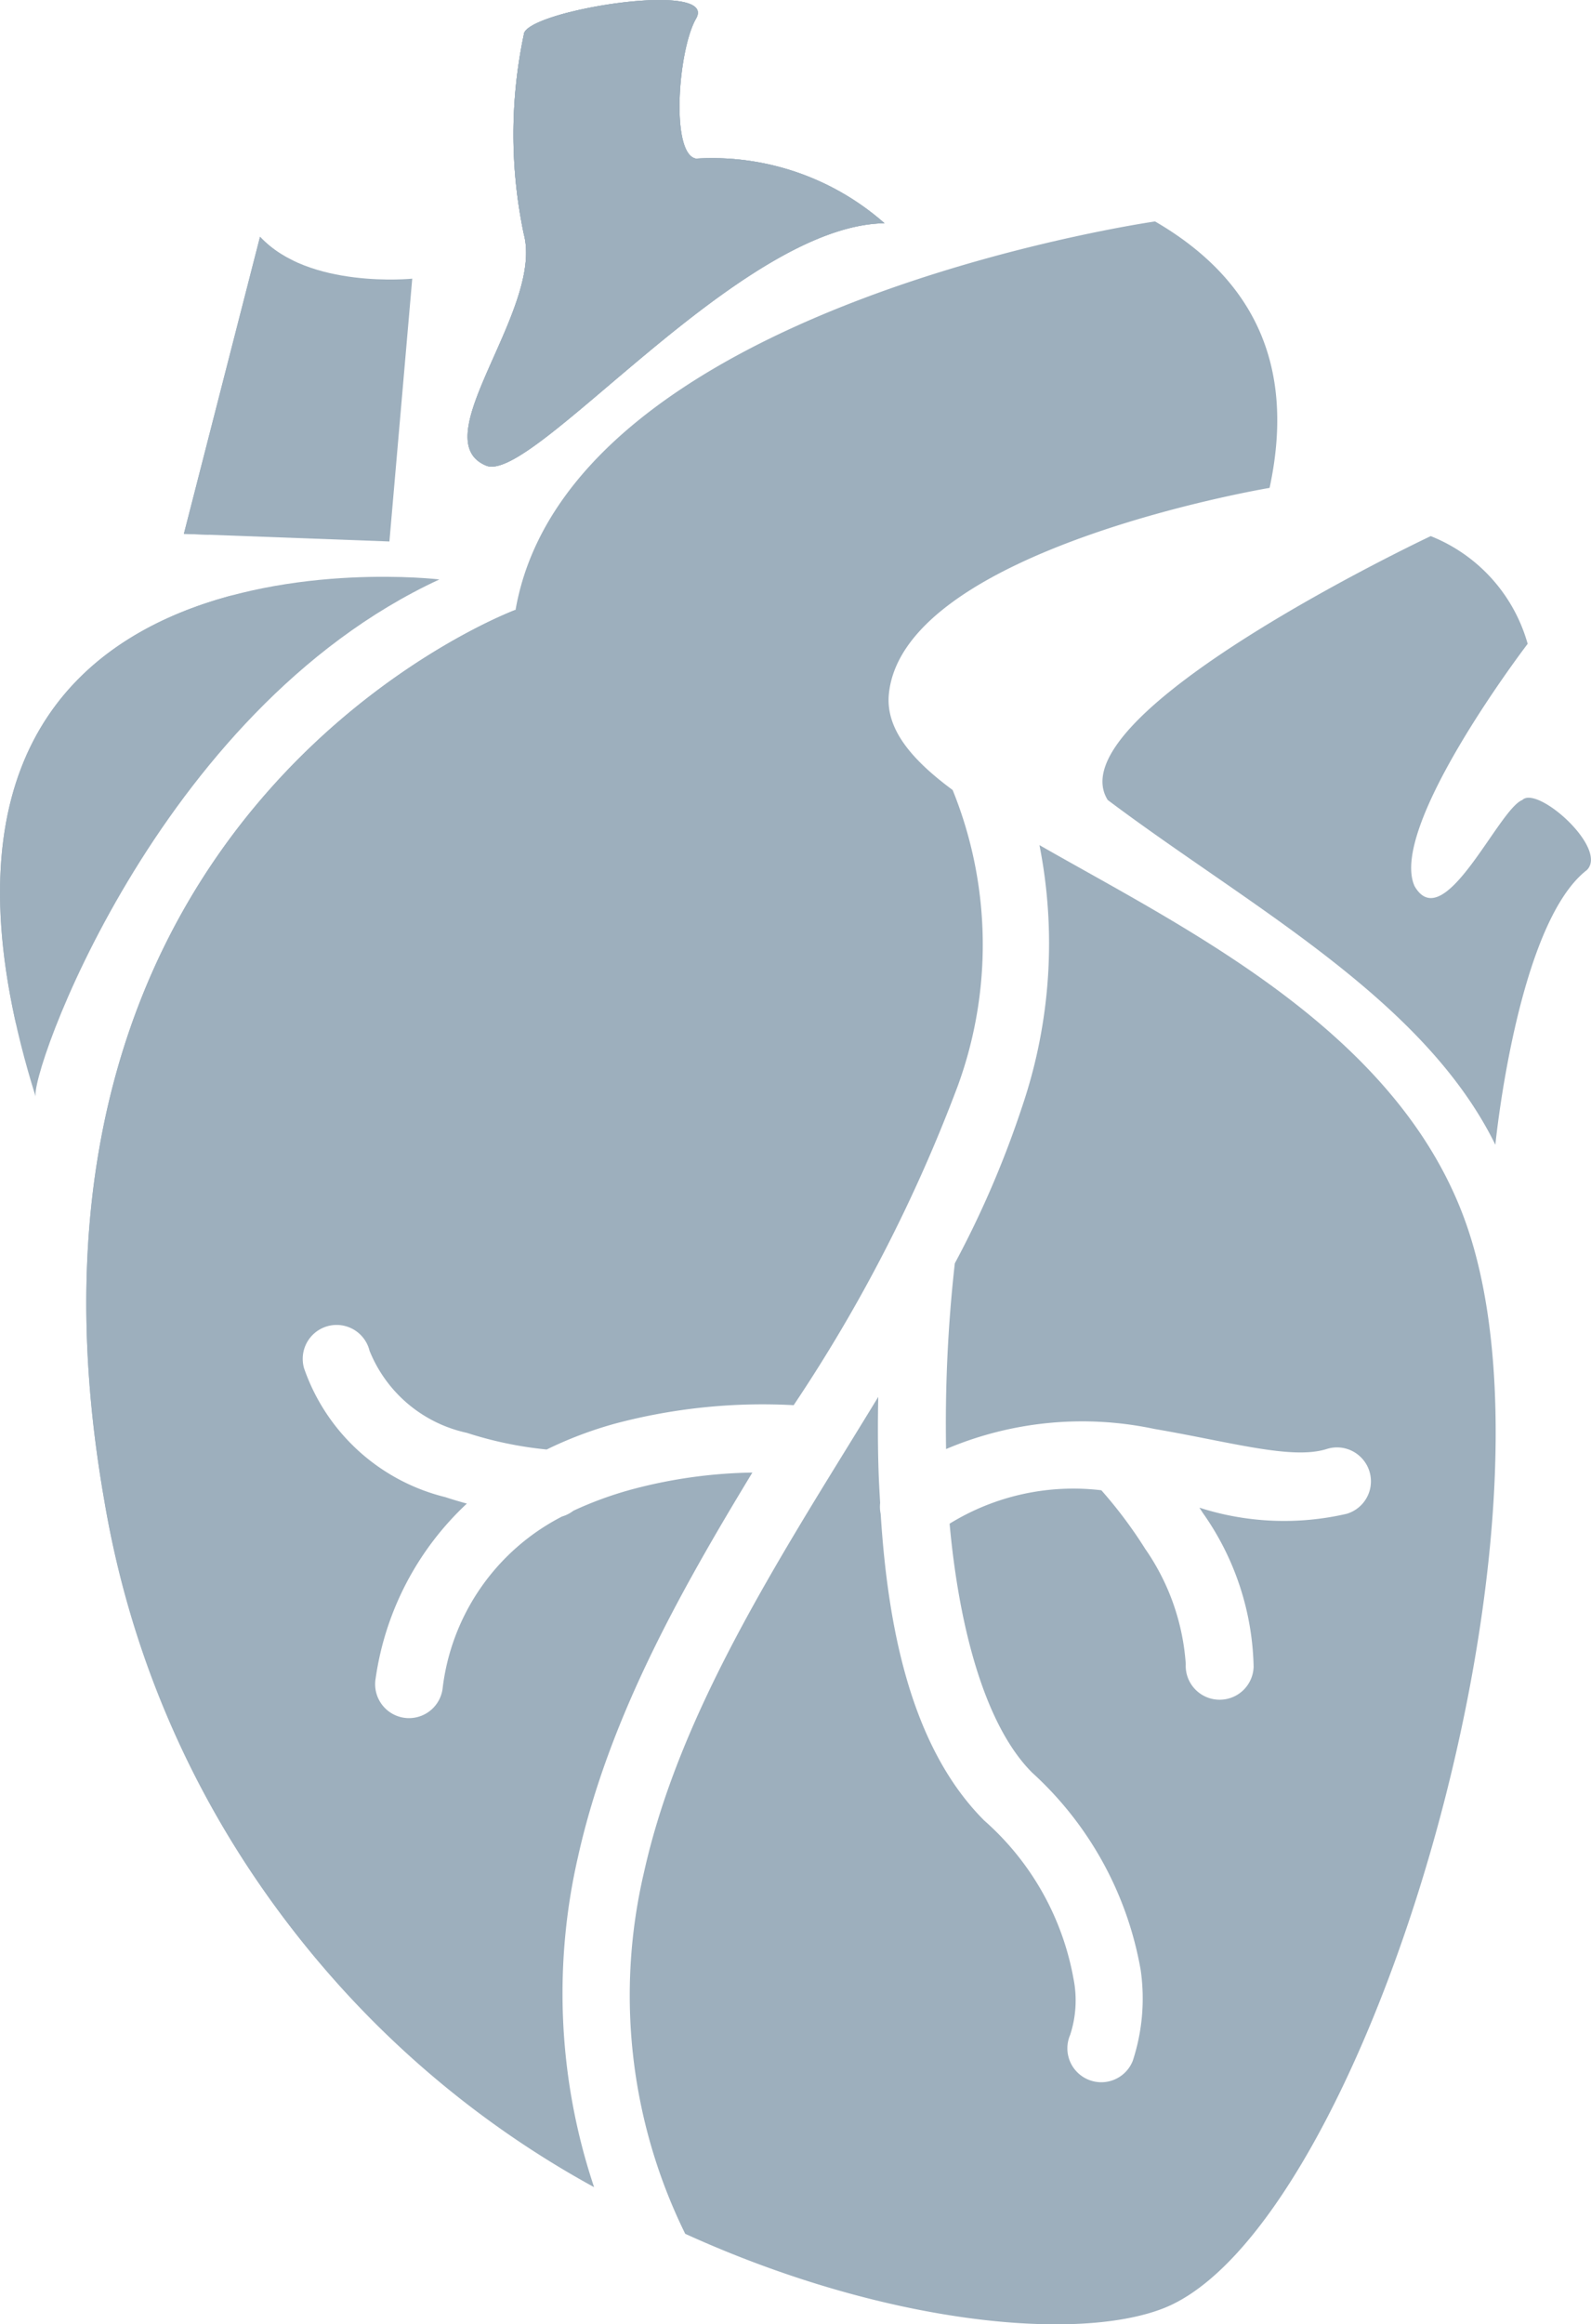
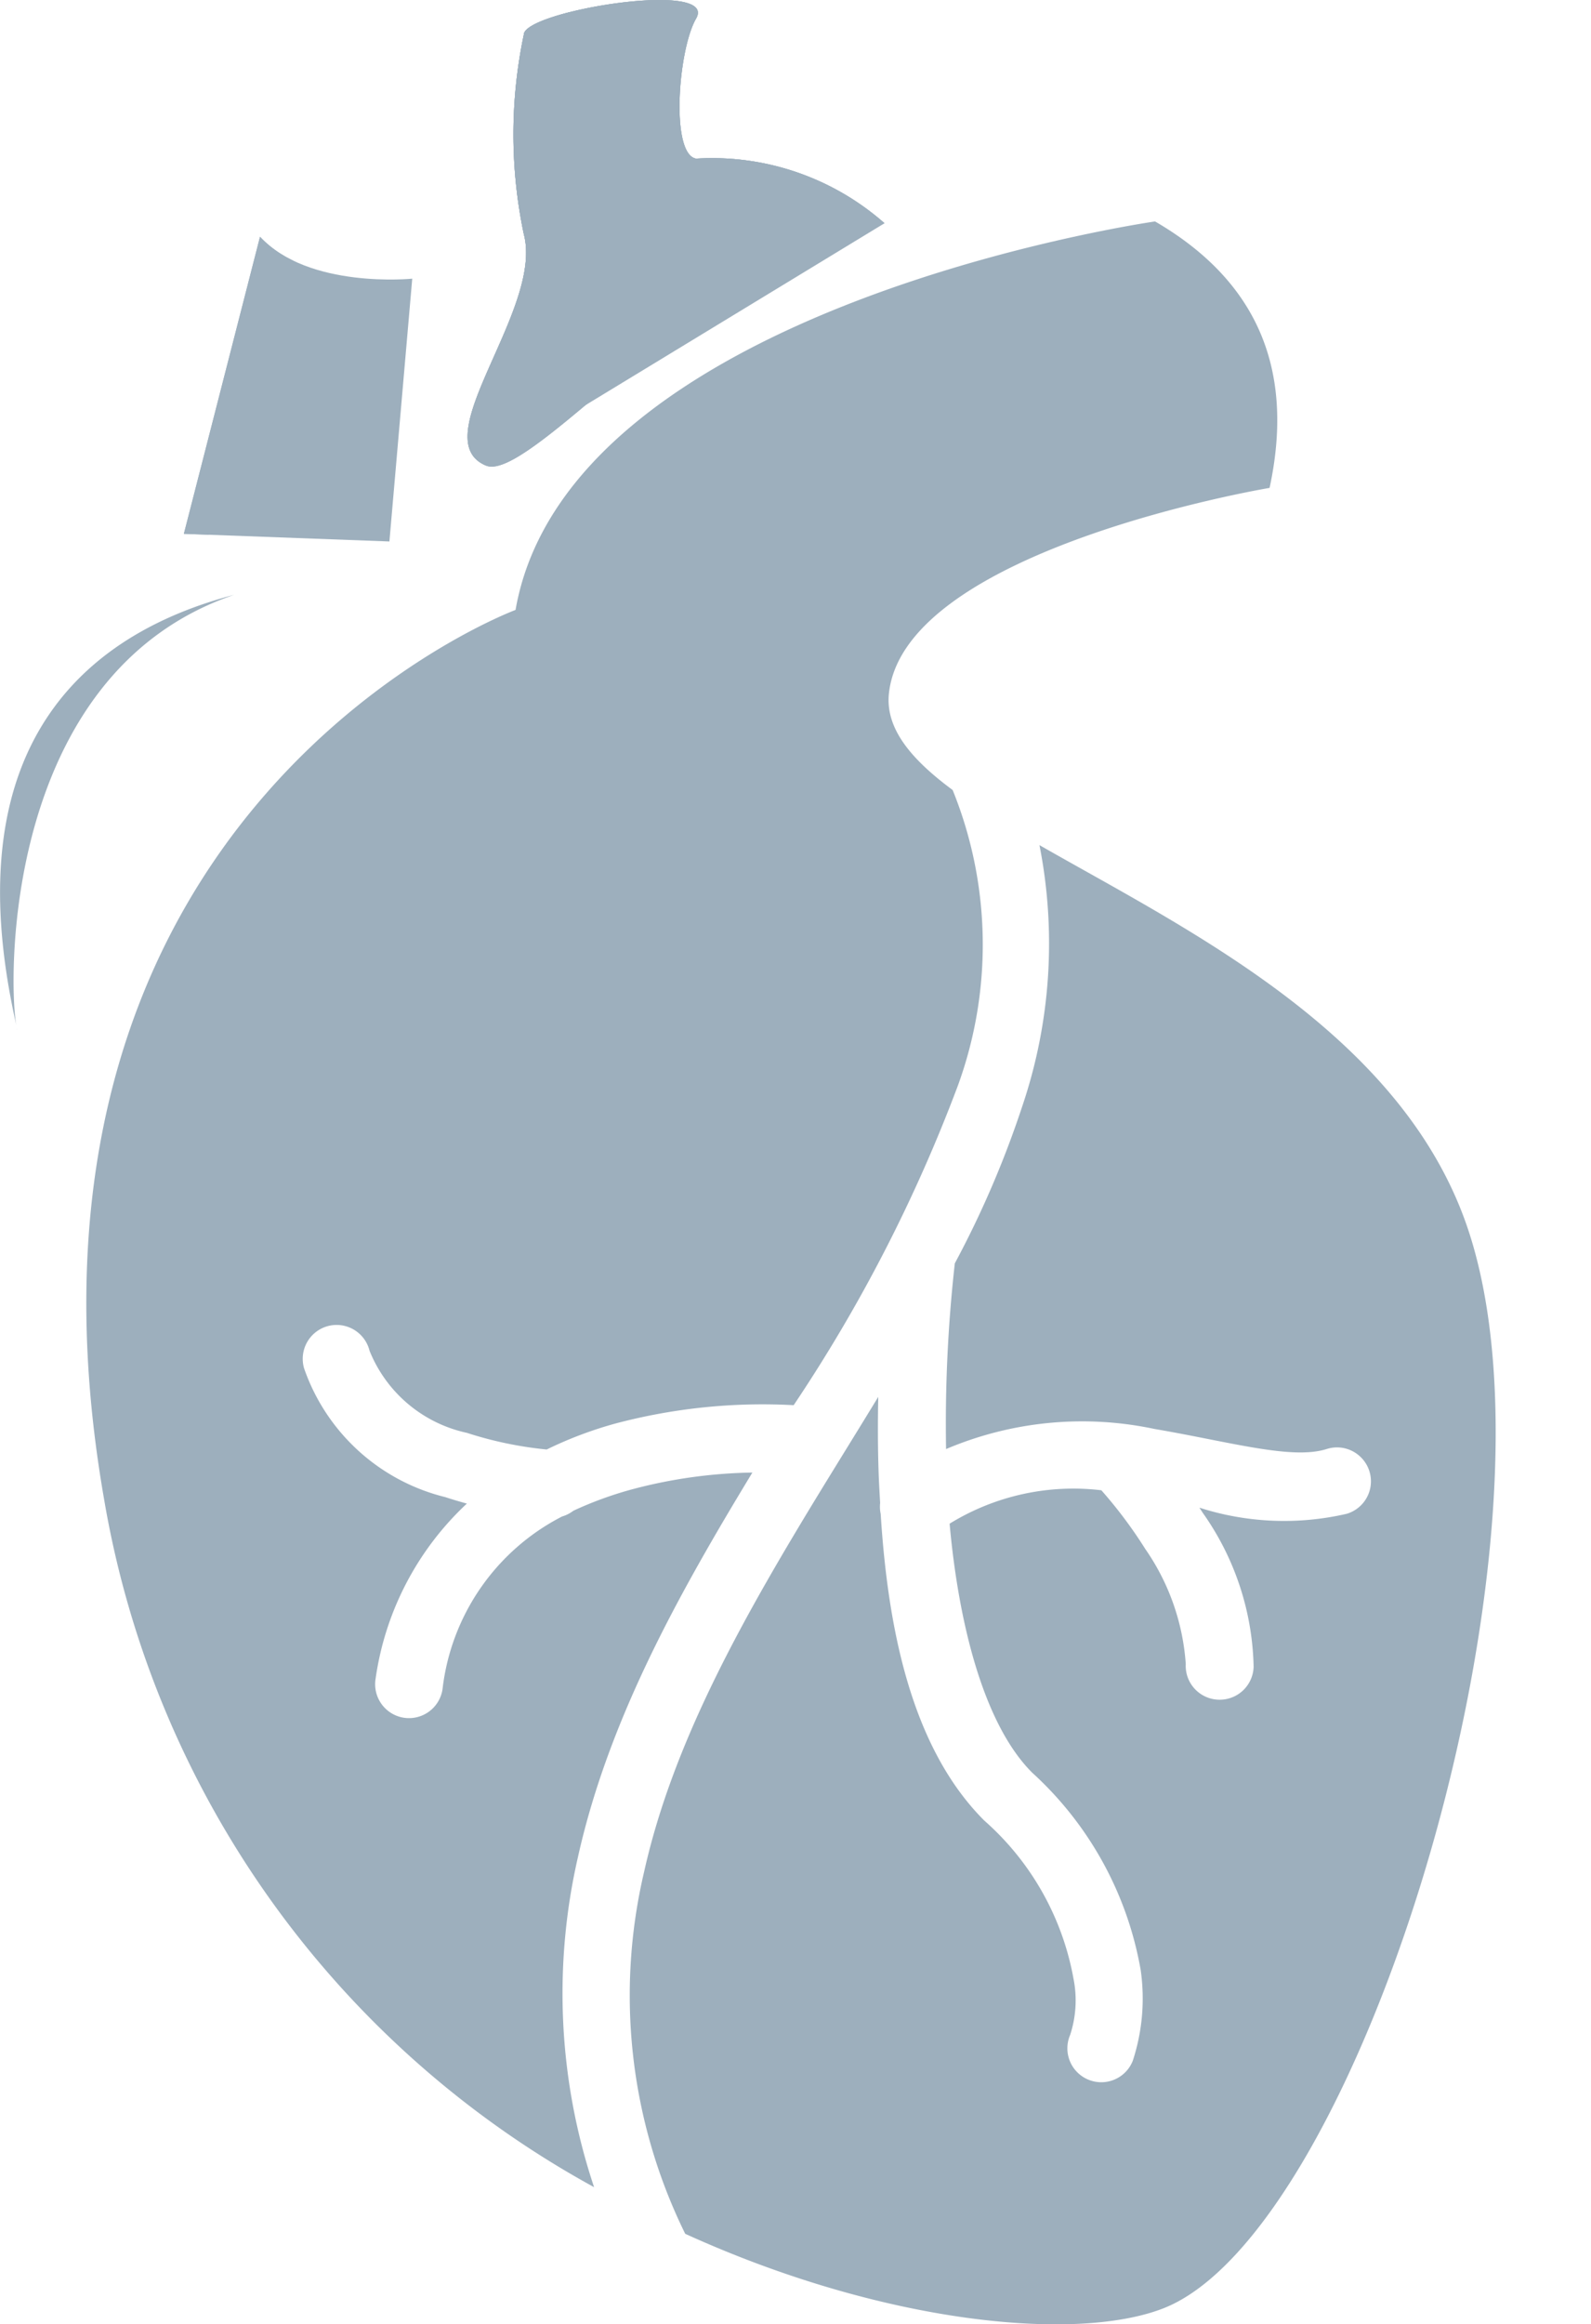
<svg xmlns="http://www.w3.org/2000/svg" width="44.035" height="64.298" viewBox="0 0 44.035 64.298">
  <g id="Group_5702" data-name="Group 5702" transform="translate(-4578.474 3793.205)">
    <path id="Path_6239" data-name="Path 6239" d="M4901.98-3787.029a7.215,7.215,0,0,0-5.215-1.788c-.713-.119-.5-3.01,0-3.874.625-1.086-4.769-.214-4.769.447a13.391,13.391,0,0,0,0,5.513c.56,2.09-2.8,5.677-1.043,6.407C4892.235-3779.791,4897.939-3786.97,4901.98-3787.029Z" transform="translate(-299.025)" fill="#9dafbd" />
    <path id="Path_6240" data-name="Path 6240" d="M4665.627-3645.536s-16.226,2.318-17.7,10.747c0,0-14.751,5.479-11.379,24.655a26.812,26.812,0,0,0,13.553,18.978,16.875,16.875,0,0,1-.444-9.145c.853-3.82,2.808-7.3,4.825-10.624a13.675,13.675,0,0,0-3.3.456,10.145,10.145,0,0,0-1.654.6.946.946,0,0,1-.313.159,6.164,6.164,0,0,0-3.309,4.778.938.938,0,0,1-.905.8.936.936,0,0,1-.733-.326.939.939,0,0,1-.213-.774,8.2,8.2,0,0,1,2.525-4.835c-.194-.053-.393-.111-.595-.178a5.539,5.539,0,0,1-3.911-3.564.937.937,0,0,1,.233-.92.936.936,0,0,1,.917-.246.938.938,0,0,1,.662.68,3.76,3.76,0,0,0,2.693,2.271,10.437,10.437,0,0,0,2.21.461,10.918,10.918,0,0,1,1.9-.718,15.914,15.914,0,0,1,4.936-.508,42.951,42.951,0,0,0,4.54-8.827,11.39,11.39,0,0,0-.14-8.191c-1.161-.858-1.865-1.709-1.764-2.669.421-4,10.536-5.689,10.536-5.689C4669.524-3641.54,4668.366-3643.944,4665.627-3645.536Zm-3.2,17.251a14.044,14.044,0,0,1-.481,7.244,27.2,27.2,0,0,1-1.861,4.328,39.771,39.771,0,0,0-.242,5.138,9.638,9.638,0,0,1,5.765-.557c2.1.358,3.8.86,4.765.557a.937.937,0,0,1,.923.2.937.937,0,0,1,.283.9.939.939,0,0,1-.645.69,7.674,7.674,0,0,1-4.08-.169c.03.046.06.09.089.137a7.631,7.631,0,0,1,1.412,4.263.938.938,0,0,1-.9.912.937.937,0,0,1-.708-.277.936.936,0,0,1-.27-.711,6.339,6.339,0,0,0-1.123-3.185,12.444,12.444,0,0,0-1.213-1.62,6.53,6.53,0,0,0-4.2.924c.248,2.761.944,5.547,2.283,6.886a9.61,9.61,0,0,1,3.006,5.467,5.535,5.535,0,0,1-.22,2.507.937.937,0,0,1-.878.592.94.94,0,0,1-.779-.425.938.938,0,0,1-.076-.884,3.068,3.068,0,0,0,.094-1.549,7.632,7.632,0,0,0-2.472-4.382c-2.048-2.048-2.671-5.4-2.866-8.484a.92.92,0,0,1-.015-.3c-.015-.273-.032-.549-.041-.816-.026-.743-.025-1.452-.011-2.12-.508.834-1.025,1.667-1.536,2.5-2.121,3.469-4.125,6.972-4.942,10.628a14.923,14.923,0,0,0,1.135,10.025c5.483,2.494,10.8,3,13.216,2.069,5.479-2.107,11.378-21.283,8.429-29.923C4672.432-3623.093,4666.528-3625.937,4662.423-3628.285Z" transform="translate(-55.184 -141.543)" fill="#9dafbd" />
-     <path id="Path_6241" data-name="Path 6241" d="M4579.467-3394.169c-.239-.479,3.3-10.687,11.168-14.329C4590.635-3408.5,4574.357-3410.447,4579.467-3394.169Z" transform="translate(0 -368.677)" fill="#9dafbd" />
    <path id="Path_6242" data-name="Path 6242" d="M4703.25-3635.329l-2.108,8.218,5.689.211.632-7.27S4704.595-3633.878,4703.25-3635.329Z" transform="translate(-117.579 -151.326)" fill="#9dafbd" />
-     <path id="Path_6243" data-name="Path 6243" d="M5324.858-3418.874s.6-6.109,2.533-7.6c.6-.6-1.372-2.354-1.788-1.937-.656.25-2.17,3.787-2.98,2.384-.745-1.639,3.129-6.705,3.129-6.705a4.521,4.521,0,0,0-2.683-2.98s-10.43,4.917-8.94,7.3C5318.017-3425.49,5322.867-3422.93,5324.858-3418.874Z" transform="translate(-704.996 -342.662)" fill="#9dafbd" />
-     <path id="Path_6244" data-name="Path 6244" d="M4901.98-3787.029a7.215,7.215,0,0,0-5.215-1.788c-.713-.119-.5-3.01,0-3.874.625-1.086-4.769-.214-4.769.447a13.391,13.391,0,0,0,0,5.513c.56,2.09-2.8,5.677-1.043,6.407C4892.235-3779.791,4897.939-3786.97,4901.98-3787.029Z" transform="translate(-299.025)" fill="#9dafbd" />
-     <path id="Path_6245" data-name="Path 6245" d="M4647.926-3386.5m0,0s-14.751,5.479-11.379,24.654a26.294,26.294,0,0,0,8.231,15.111C4644.736-3346.8,4630.978-3369.281,4647.926-3386.5Z" transform="translate(-55.184 -389.835)" fill="#9dafbd" />
+     <path id="Path_6244" data-name="Path 6244" d="M4901.98-3787.029a7.215,7.215,0,0,0-5.215-1.788c-.713-.119-.5-3.01,0-3.874.625-1.086-4.769-.214-4.769.447a13.391,13.391,0,0,0,0,5.513c.56,2.09-2.8,5.677-1.043,6.407Z" transform="translate(-299.025)" fill="#9dafbd" />
    <path id="Path_6246" data-name="Path 6246" d="M4585.018-3396.5c-3.821,1-7.852,3.886-6.026,11.919C4578.77-3385.654,4578.563-3394.308,4585.018-3396.5Zm-6.008,12,0,.007a.065.065,0,0,0,0,.01h0l.006.012A.186.186,0,0,1,4579.01-3384.5Z" transform="translate(-0.063 -380.25)" fill="#9dafbd" />
    <path id="Path_6247" data-name="Path 6247" d="M4703.248-3635.327l-2.107,8.218.694.025,2.329-7.584v0A3.044,3.044,0,0,1,4703.248-3635.327Z" transform="translate(-117.578 -151.328)" fill="#9dafbd" />
    <path id="Path_6248" data-name="Path 6248" d="M4901.98-3787.029a7.215,7.215,0,0,0-5.215-1.788c-.713-.119-.5-3.01,0-3.874.625-1.086-4.769-.214-4.769.447a13.391,13.391,0,0,0,0,5.513c.56,2.09-2.8,5.677-1.043,6.407C4892.235-3779.791,4897.939-3786.97,4901.98-3787.029Z" transform="translate(-299.025)" fill="#9dafbd" />
    <path id="Path_6249" data-name="Path 6249" d="M4894.253-3784.984c-.715.182-1.252.411-1.252.62a13.4,13.4,0,0,0,0,5.513c.4,1.5-1.224,3.785-1.512,5.217l1.408-1.885s1.287-1.691.691-3.025S4894.252-3784.982,4894.253-3784.984Z" transform="translate(-300.029 -7.88)" fill="#9dafbd" />
  </g>
</svg>